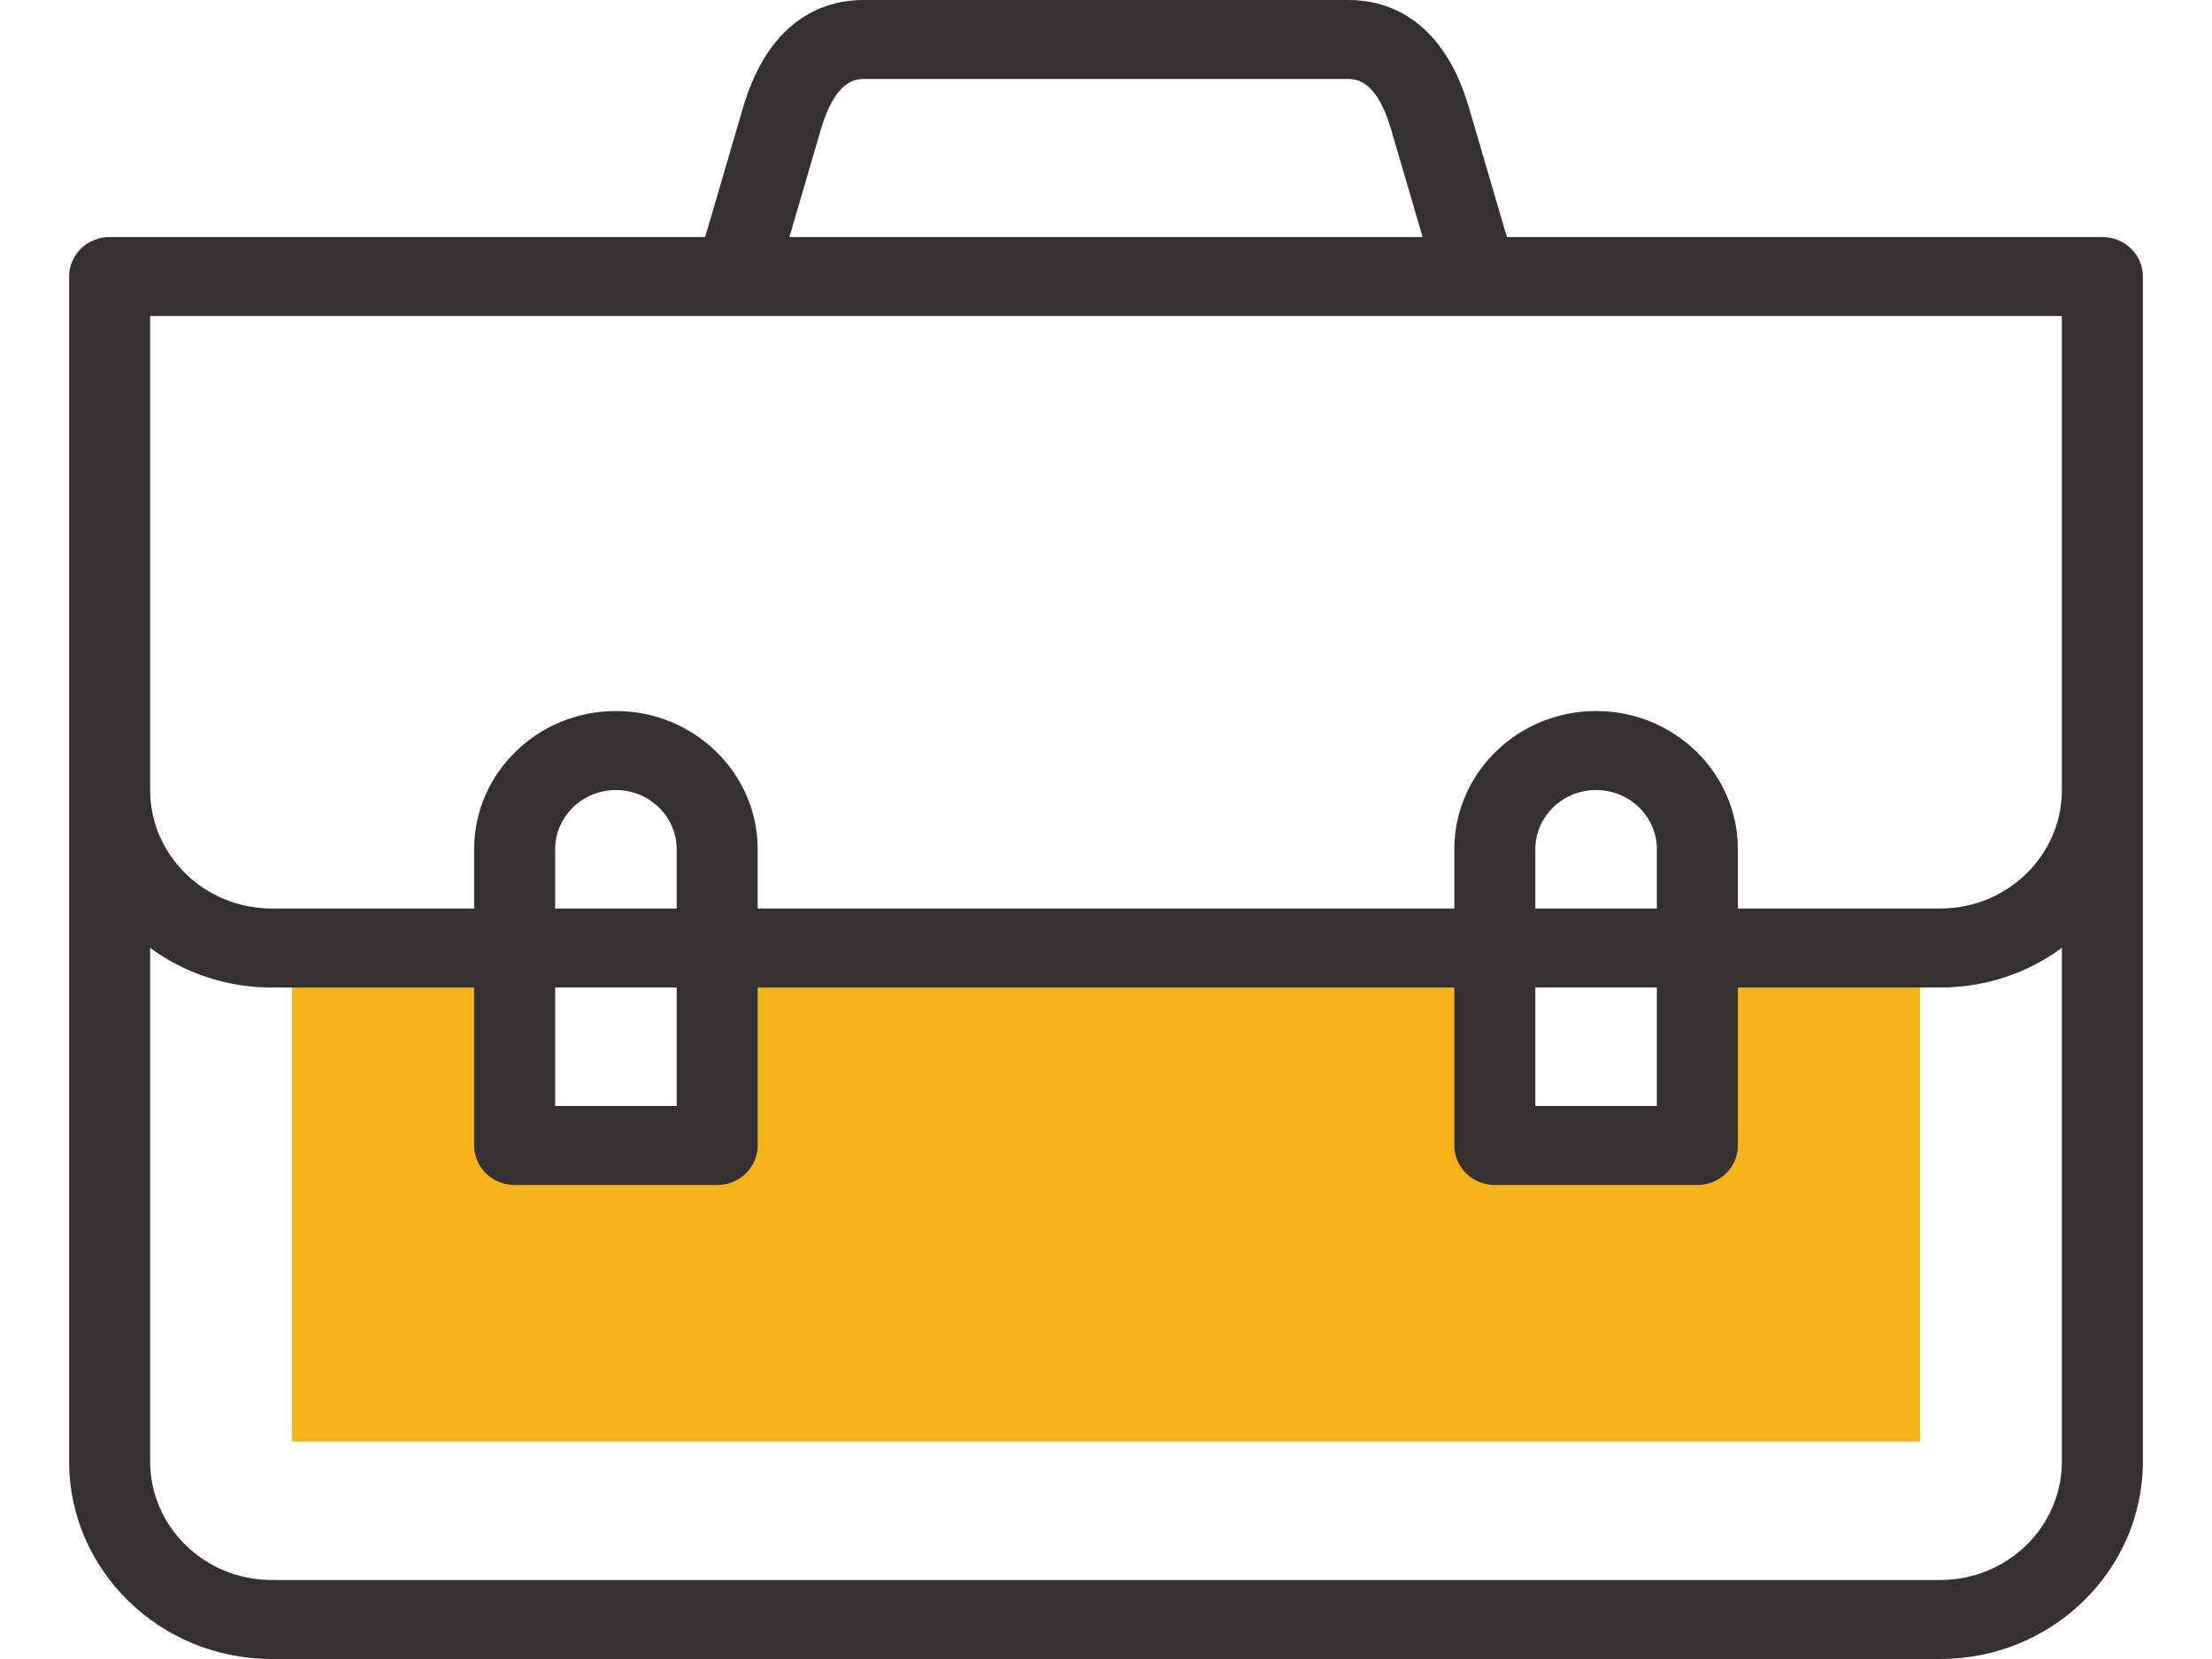
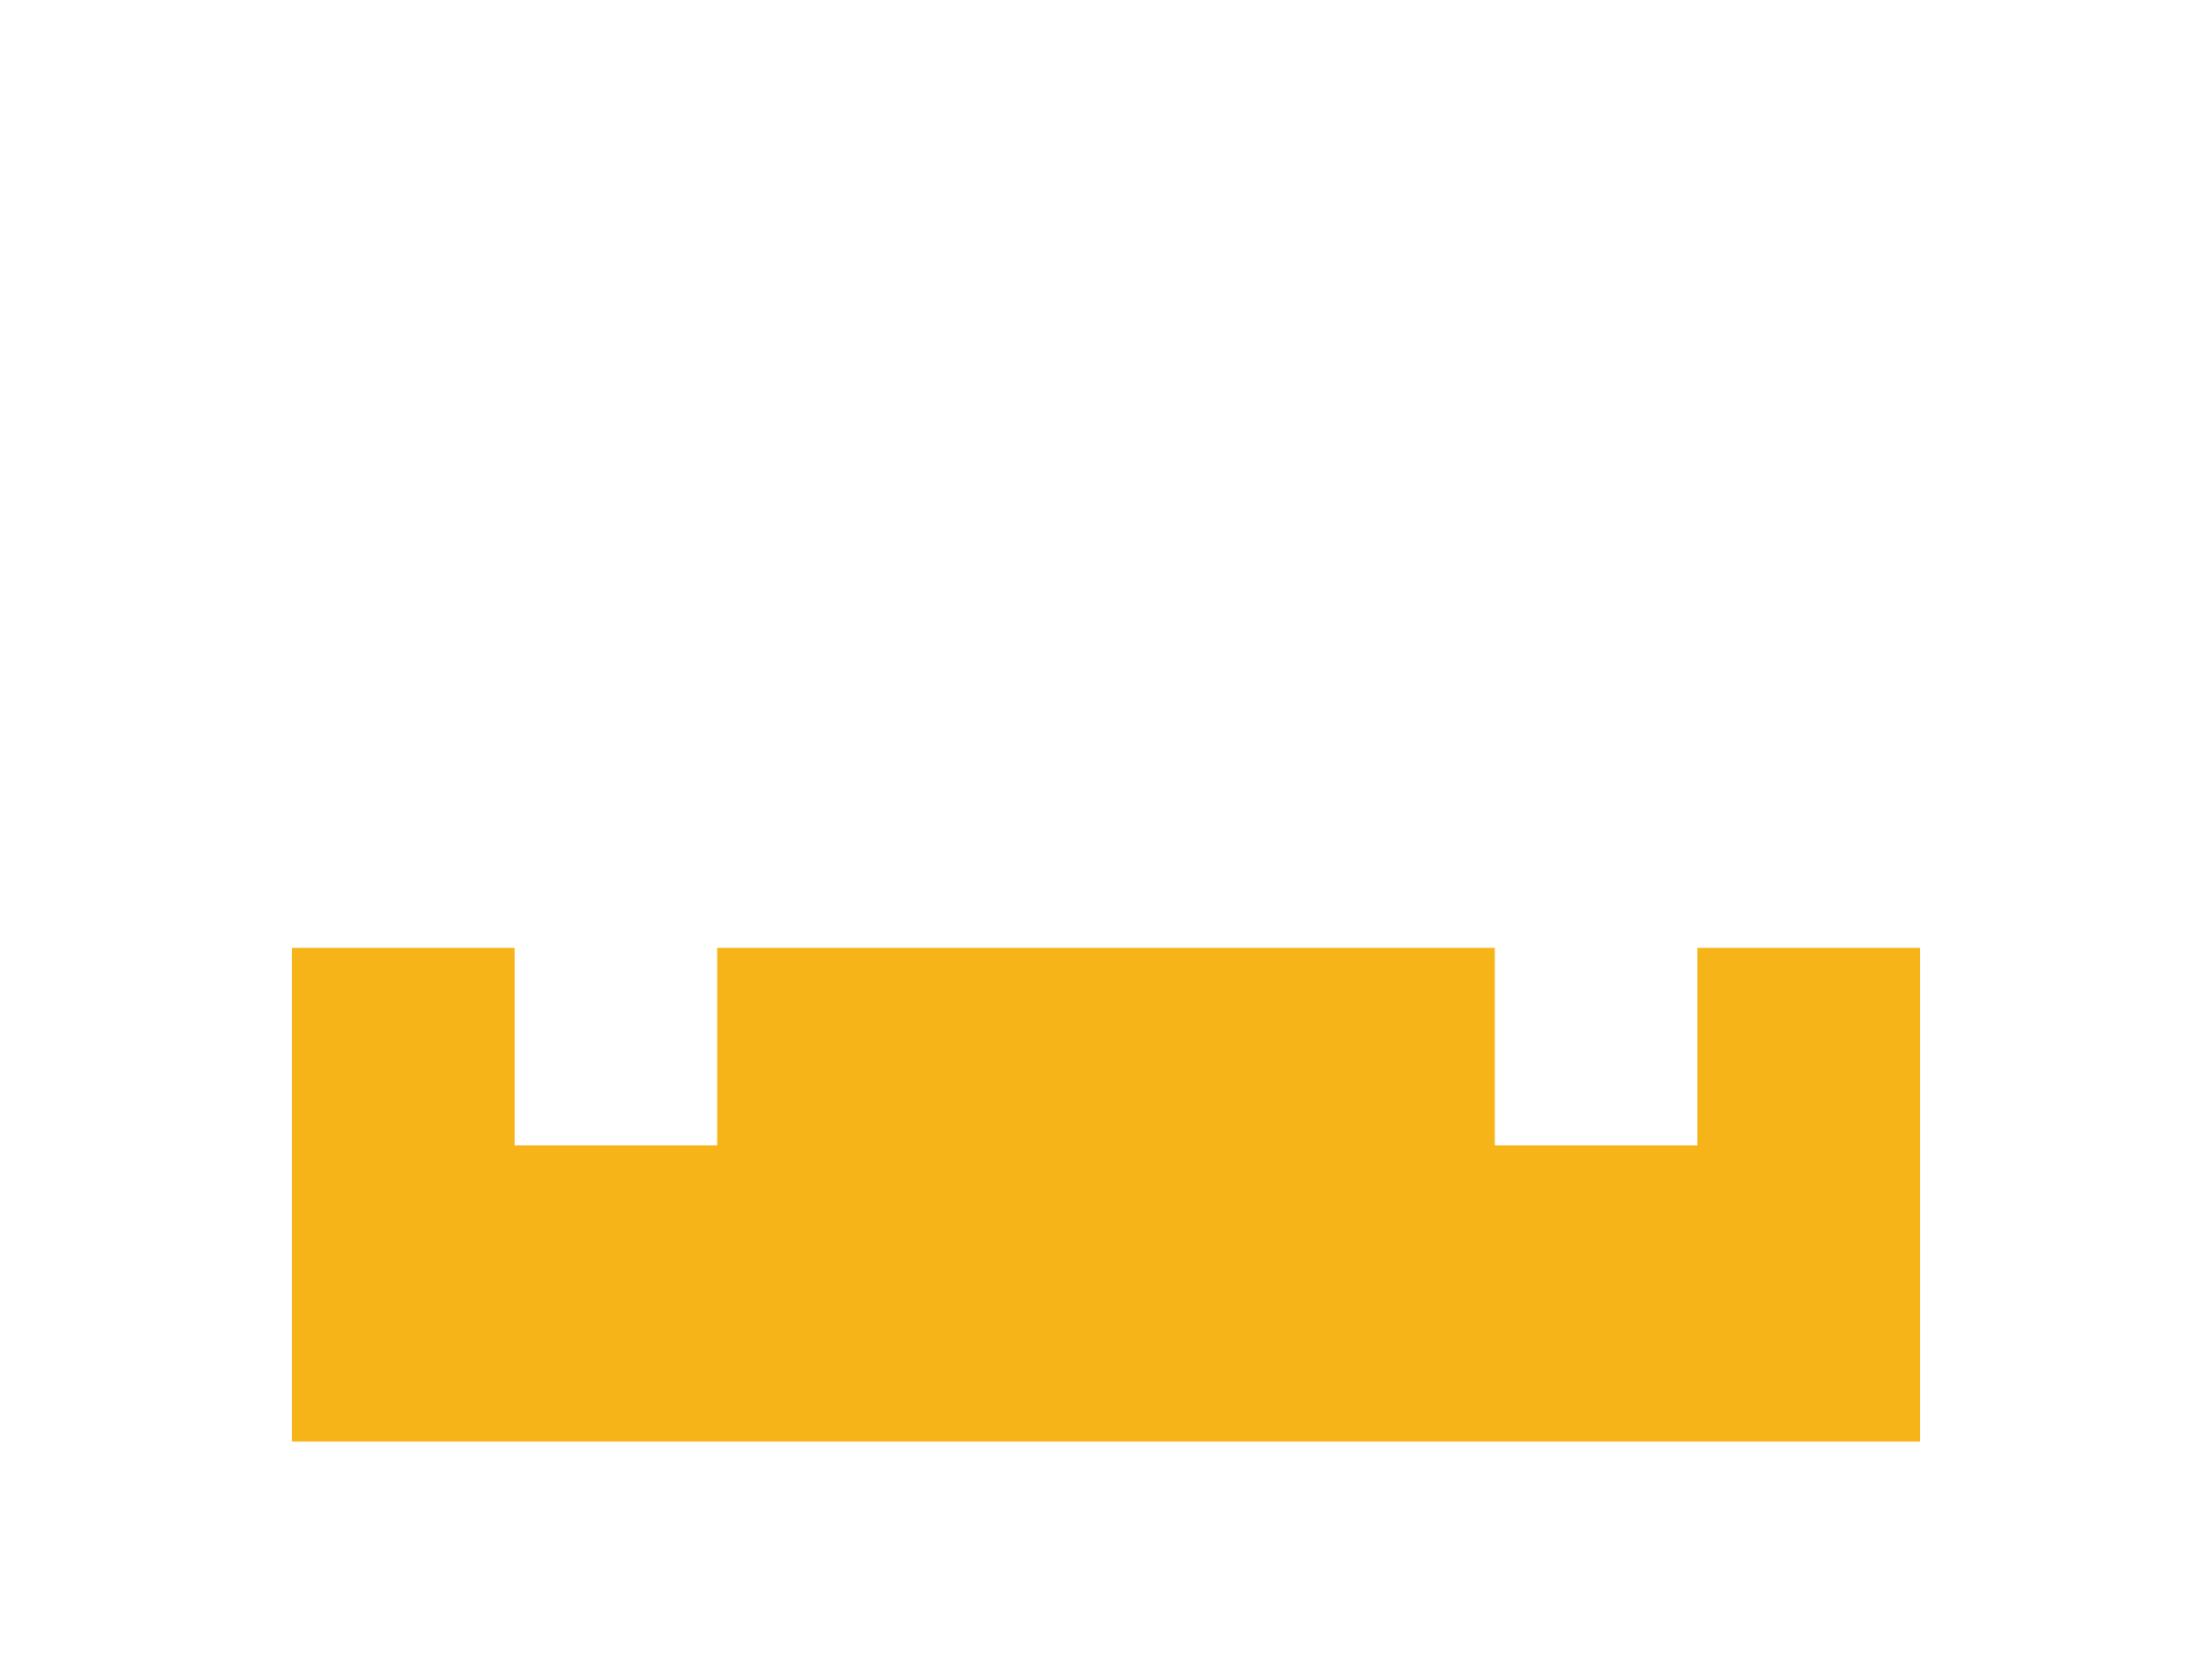
<svg xmlns="http://www.w3.org/2000/svg" width="32" height="24" viewBox="0 0 32 24" fill="none">
  <path d="M7.445 16.569V13.712H4.223V20.855H27.777V13.712H24.555V16.569H21.625V13.712H10.375V16.569H7.445Z" fill="#F6B419" />
-   <path d="M30.414 3.429H21.799L21.251 1.557C20.854 0.202 19.993 0 19.516 0H12.484C12.007 0 11.146 0.202 10.749 1.557L10.201 3.429H1.586C1.262 3.429 1 3.684 1 4V21.143C1 22.718 2.314 24 3.93 24H28.07C29.686 24 31 22.718 31 21.143V4C31 3.684 30.738 3.429 30.414 3.429ZM11.876 1.871C12.018 1.388 12.222 1.143 12.484 1.143H19.516C19.778 1.143 19.983 1.388 20.124 1.871L20.58 3.429H11.42L11.876 1.871ZM2.172 4.571H29.828V11.429C29.828 12.374 29.04 13.143 28.07 13.143H25.141V12.286C25.141 11.183 24.221 10.286 23.09 10.286C21.959 10.286 21.039 11.183 21.039 12.286V13.143H10.961V12.286C10.961 11.183 10.041 10.286 8.91 10.286C7.779 10.286 6.859 11.183 6.859 12.286V13.143H3.93C2.96 13.143 2.172 12.374 2.172 11.429V4.571ZM22.211 14.286H23.969V16H22.211V14.286ZM22.211 13.143V12.286C22.211 11.813 22.605 11.429 23.09 11.429C23.575 11.429 23.969 11.813 23.969 12.286V13.143H22.211ZM8.031 14.286H9.789V16H8.031V14.286ZM8.031 13.143V12.286C8.031 11.813 8.426 11.429 8.91 11.429C9.395 11.429 9.789 11.813 9.789 12.286V13.143H8.031ZM28.07 22.857H3.93C2.96 22.857 2.172 22.088 2.172 21.143V13.713C2.662 14.072 3.271 14.286 3.93 14.286H6.859V16.571C6.859 16.887 7.122 17.143 7.445 17.143H10.375C10.699 17.143 10.961 16.887 10.961 16.571V14.286H21.039V16.571C21.039 16.887 21.301 17.143 21.625 17.143H24.555C24.878 17.143 25.141 16.887 25.141 16.571V14.286H28.07C28.729 14.286 29.338 14.072 29.828 13.713V21.143C29.828 22.088 29.04 22.857 28.07 22.857Z" fill="#333132" />
</svg>